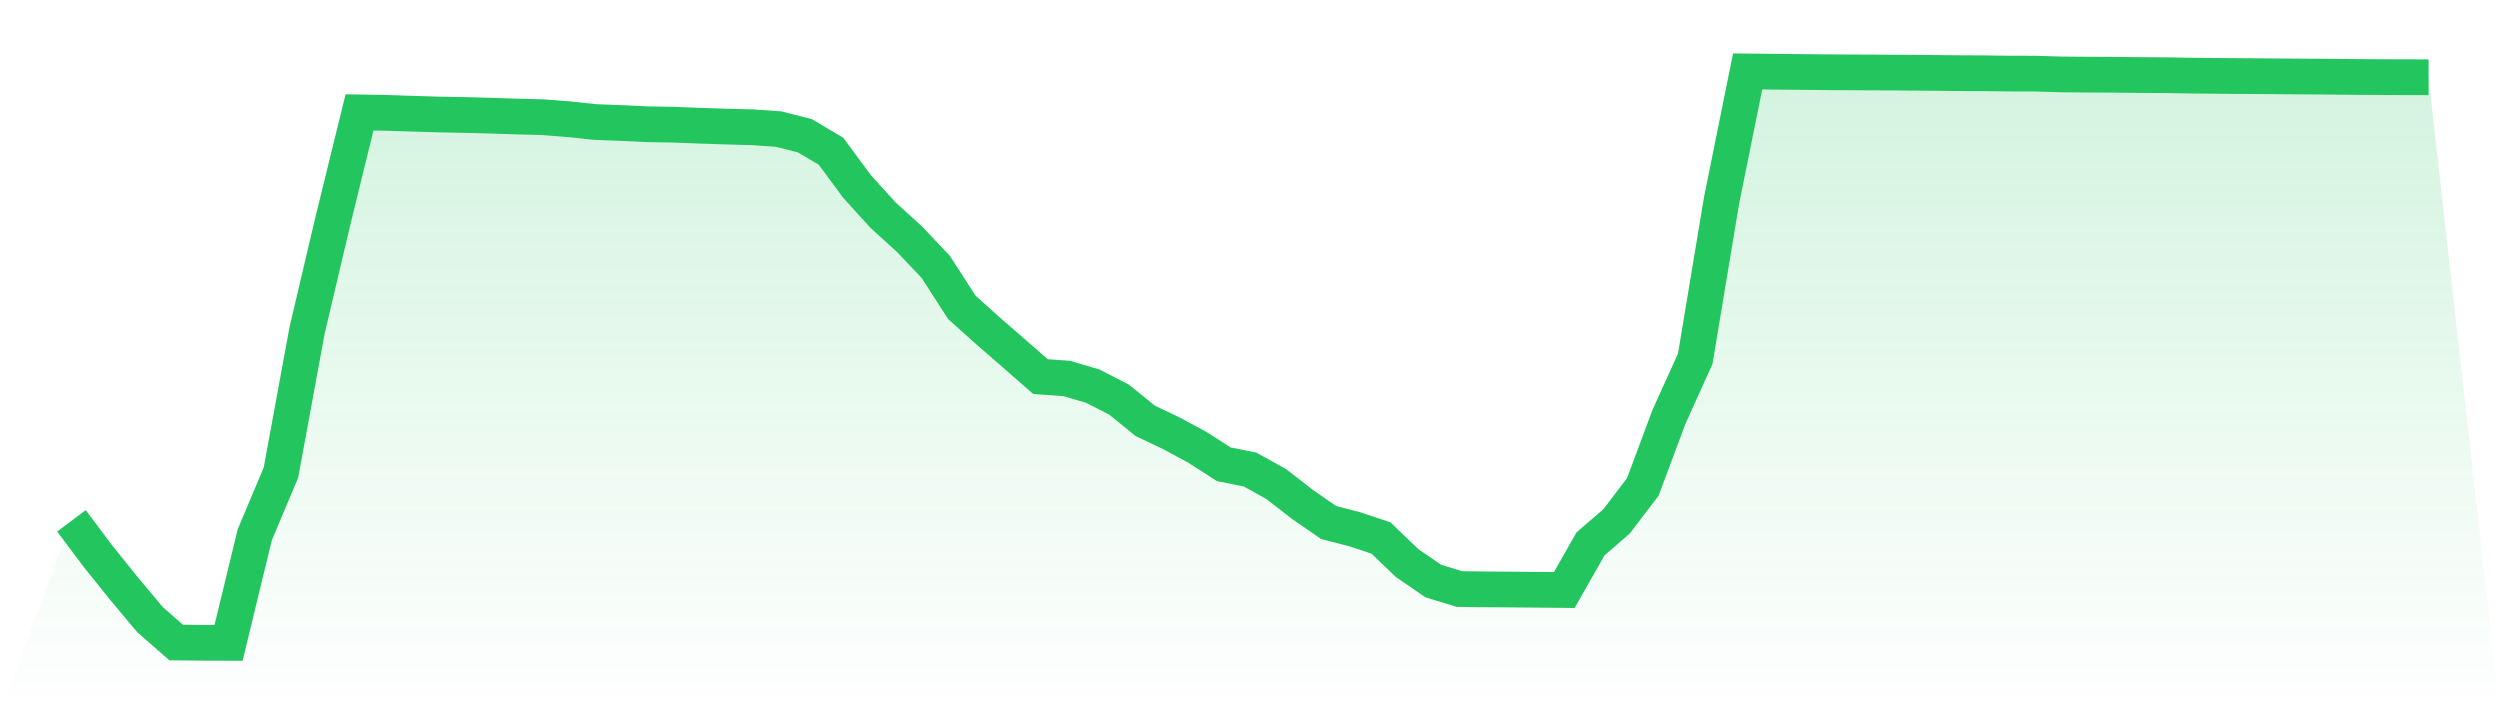
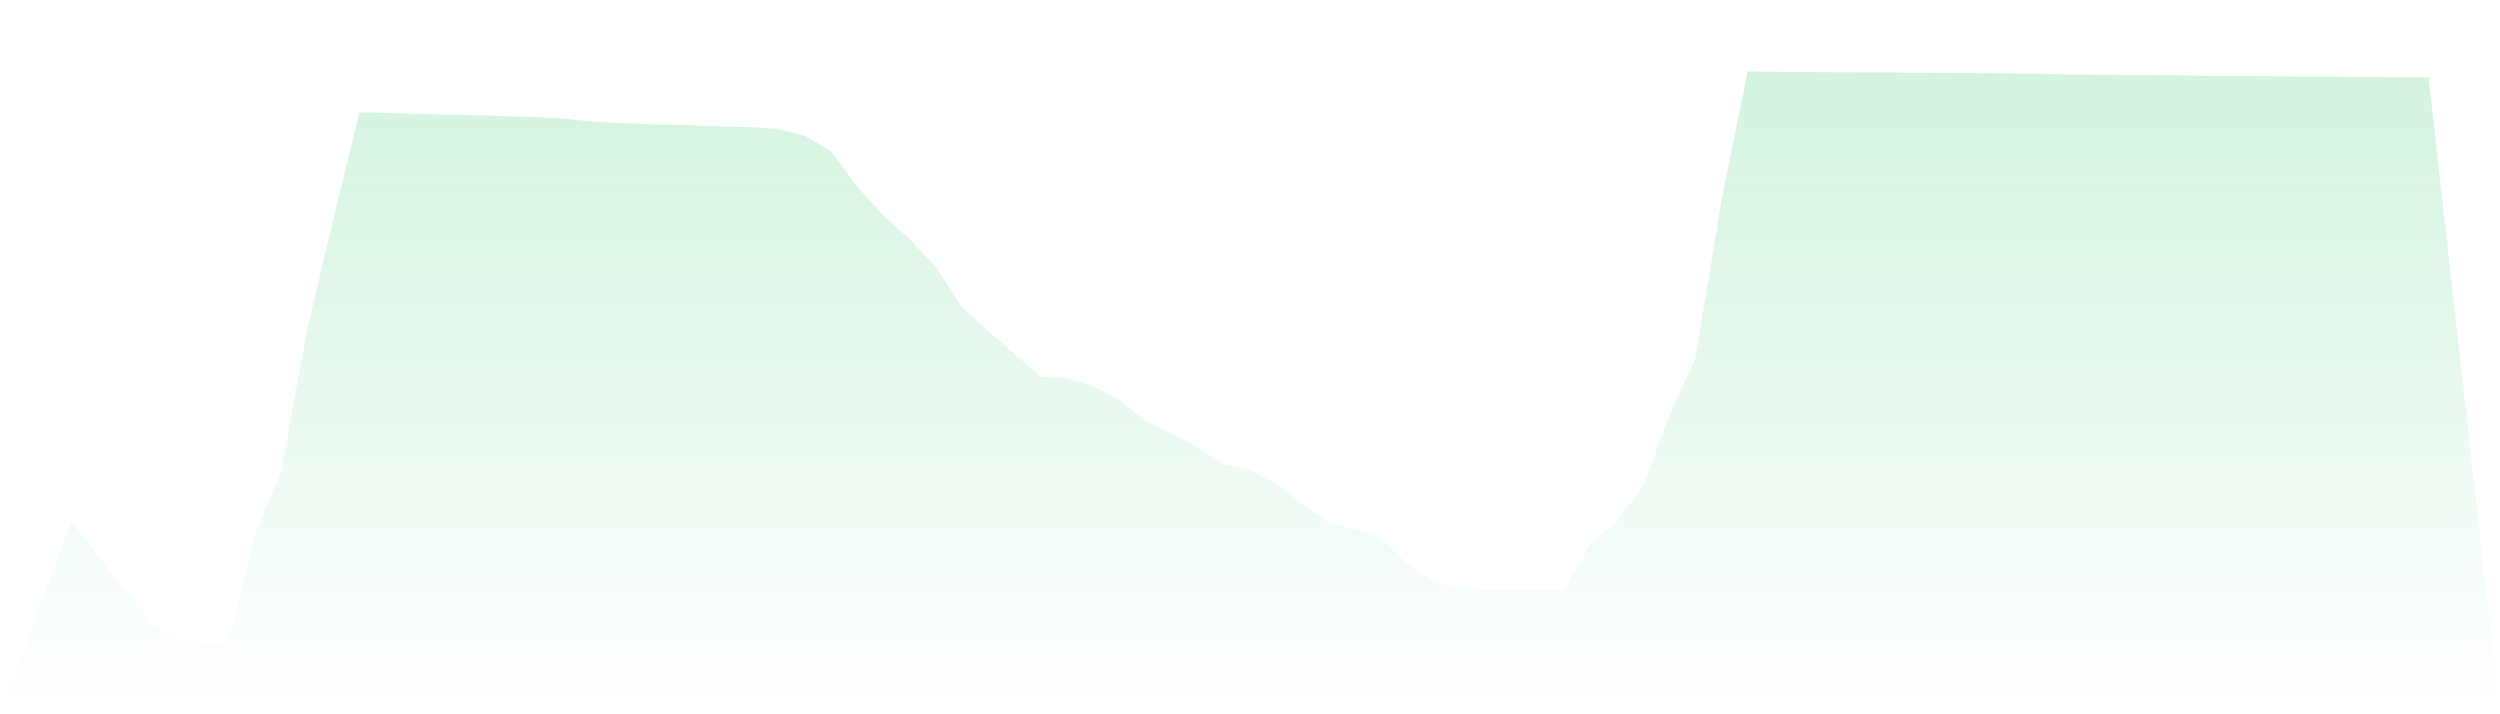
<svg xmlns="http://www.w3.org/2000/svg" viewBox="0 0 140 40">
  <defs>
    <linearGradient id="gradient" x1="0" x2="0" y1="0" y2="1">
      <stop offset="0%" stop-color="#22c55e" stop-opacity="0.2" />
      <stop offset="100%" stop-color="#22c55e" stop-opacity="0" />
    </linearGradient>
  </defs>
  <path d="M4,29.167 L4,29.167 L5.467,31.121 L6.933,32.947 L8.4,34.699 L9.867,35.982 L11.333,35.995 L12.8,36 L14.267,29.946 L15.733,26.465 L17.2,18.485 L18.667,12.264 L20.133,6.294 L21.6,6.32 L23.067,6.366 L24.533,6.411 L26,6.439 L27.467,6.477 L28.933,6.526 L30.4,6.563 L31.867,6.678 L33.333,6.834 L34.8,6.889 L36.267,6.959 L37.733,6.983 L39.2,7.04 L40.667,7.088 L42.133,7.127 L43.6,7.228 L45.067,7.6 L46.533,8.465 L48,10.45 L49.467,12.064 L50.933,13.394 L52.4,14.944 L53.867,17.216 L55.333,18.532 L56.8,19.806 L58.267,21.09 L59.733,21.194 L61.2,21.626 L62.667,22.378 L64.133,23.568 L65.6,24.265 L67.067,25.058 L68.533,25.999 L70,26.292 L71.467,27.106 L72.933,28.244 L74.4,29.259 L75.867,29.639 L77.333,30.127 L78.8,31.533 L80.267,32.539 L81.733,32.988 L83.2,33.004 L84.667,33.015 L86.133,33.027 L87.6,33.042 L89.067,30.461 L90.533,29.19 L92,27.261 L93.467,23.331 L94.933,20.094 L96.4,11.265 L97.867,4 L99.333,4.017 L100.8,4.03 L102.267,4.045 L103.733,4.054 L105.2,4.06 L106.667,4.07 L108.133,4.081 L109.6,4.096 L111.067,4.103 L112.533,4.12 L114,4.124 L115.467,4.168 L116.933,4.18 L118.4,4.187 L119.867,4.202 L121.333,4.212 L122.8,4.237 L124.267,4.25 L125.733,4.262 L127.2,4.272 L128.667,4.283 L130.133,4.292 L131.6,4.308 L133.067,4.317 L134.533,4.323 L136,4.326 L140,40 L0,40 z" fill="url(#gradient)" />
-   <path d="M4,29.167 L4,29.167 L5.467,31.121 L6.933,32.947 L8.4,34.699 L9.867,35.982 L11.333,35.995 L12.8,36 L14.267,29.946 L15.733,26.465 L17.2,18.485 L18.667,12.264 L20.133,6.294 L21.6,6.32 L23.067,6.366 L24.533,6.411 L26,6.439 L27.467,6.477 L28.933,6.526 L30.4,6.563 L31.867,6.678 L33.333,6.834 L34.8,6.889 L36.267,6.959 L37.733,6.983 L39.2,7.04 L40.667,7.088 L42.133,7.127 L43.6,7.228 L45.067,7.6 L46.533,8.465 L48,10.45 L49.467,12.064 L50.933,13.394 L52.4,14.944 L53.867,17.216 L55.333,18.532 L56.8,19.806 L58.267,21.09 L59.733,21.194 L61.2,21.626 L62.667,22.378 L64.133,23.568 L65.6,24.265 L67.067,25.058 L68.533,25.999 L70,26.292 L71.467,27.106 L72.933,28.244 L74.4,29.259 L75.867,29.639 L77.333,30.127 L78.8,31.533 L80.267,32.539 L81.733,32.988 L83.2,33.004 L84.667,33.015 L86.133,33.027 L87.6,33.042 L89.067,30.461 L90.533,29.19 L92,27.261 L93.467,23.331 L94.933,20.094 L96.4,11.265 L97.867,4 L99.333,4.017 L100.8,4.03 L102.267,4.045 L103.733,4.054 L105.2,4.06 L106.667,4.07 L108.133,4.081 L109.6,4.096 L111.067,4.103 L112.533,4.12 L114,4.124 L115.467,4.168 L116.933,4.18 L118.4,4.187 L119.867,4.202 L121.333,4.212 L122.8,4.237 L124.267,4.25 L125.733,4.262 L127.2,4.272 L128.667,4.283 L130.133,4.292 L131.6,4.308 L133.067,4.317 L134.533,4.323 L136,4.326" fill="none" stroke="#22c55e" stroke-width="2" />
</svg>